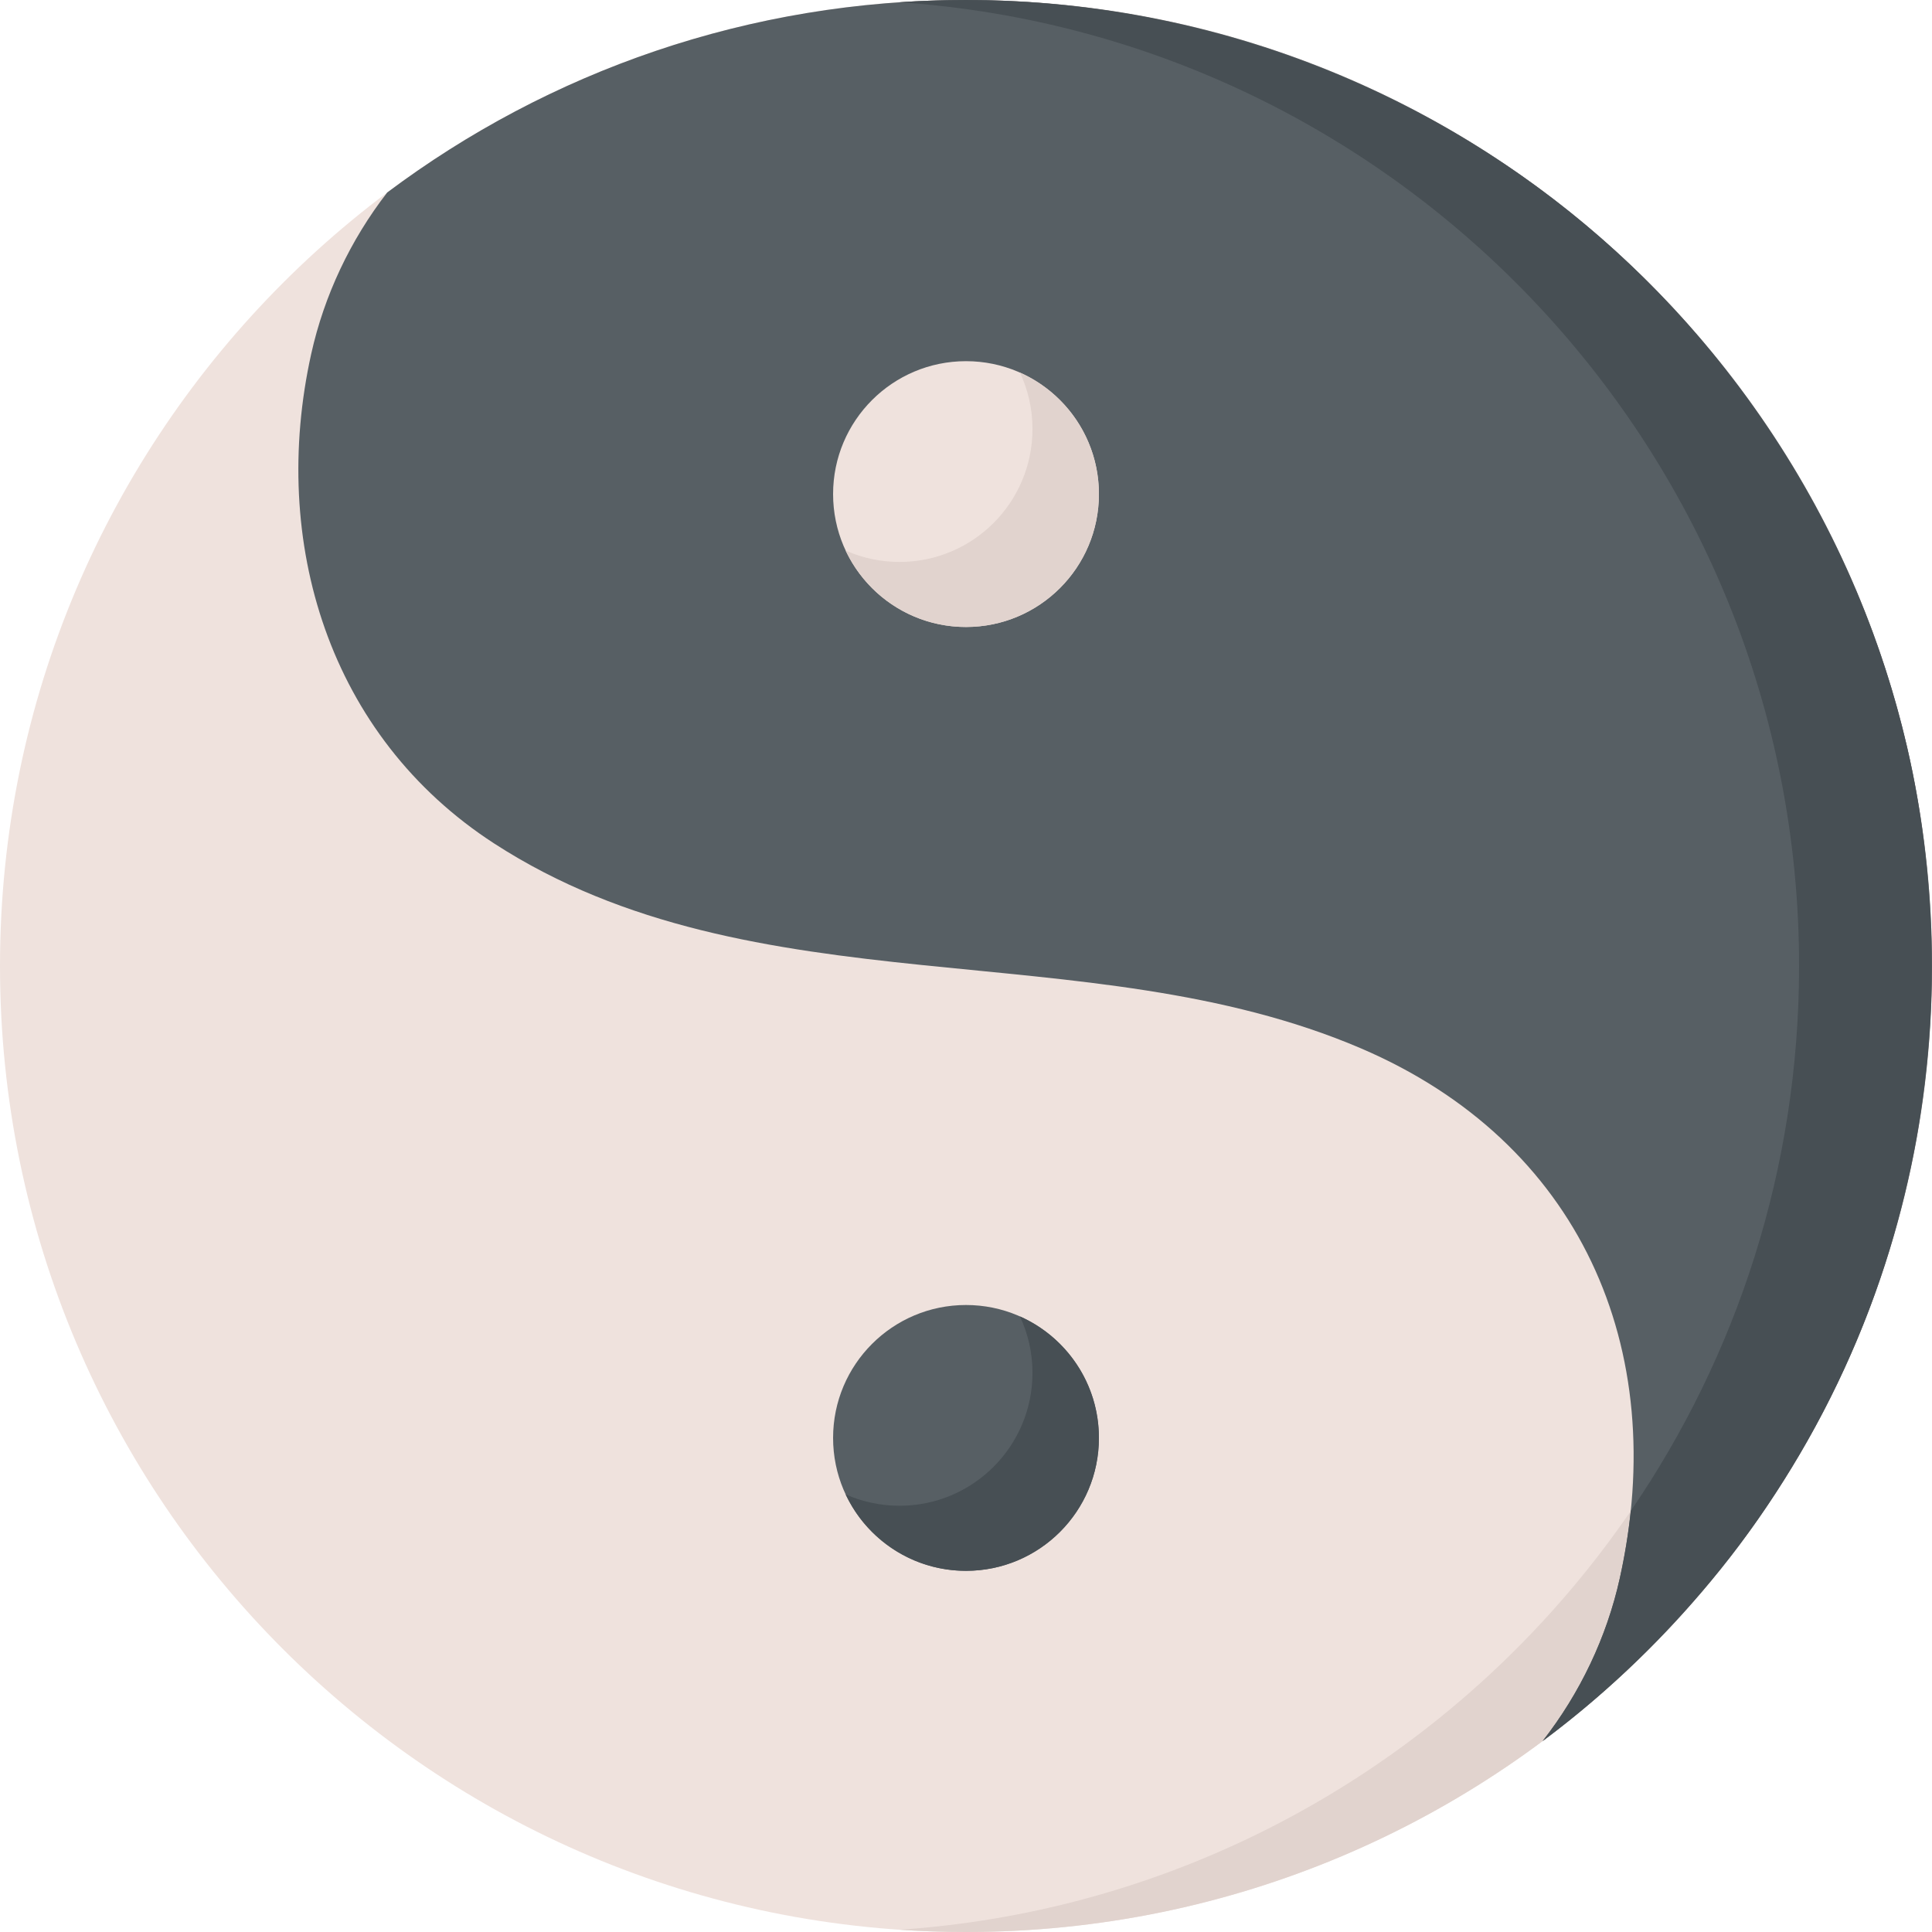
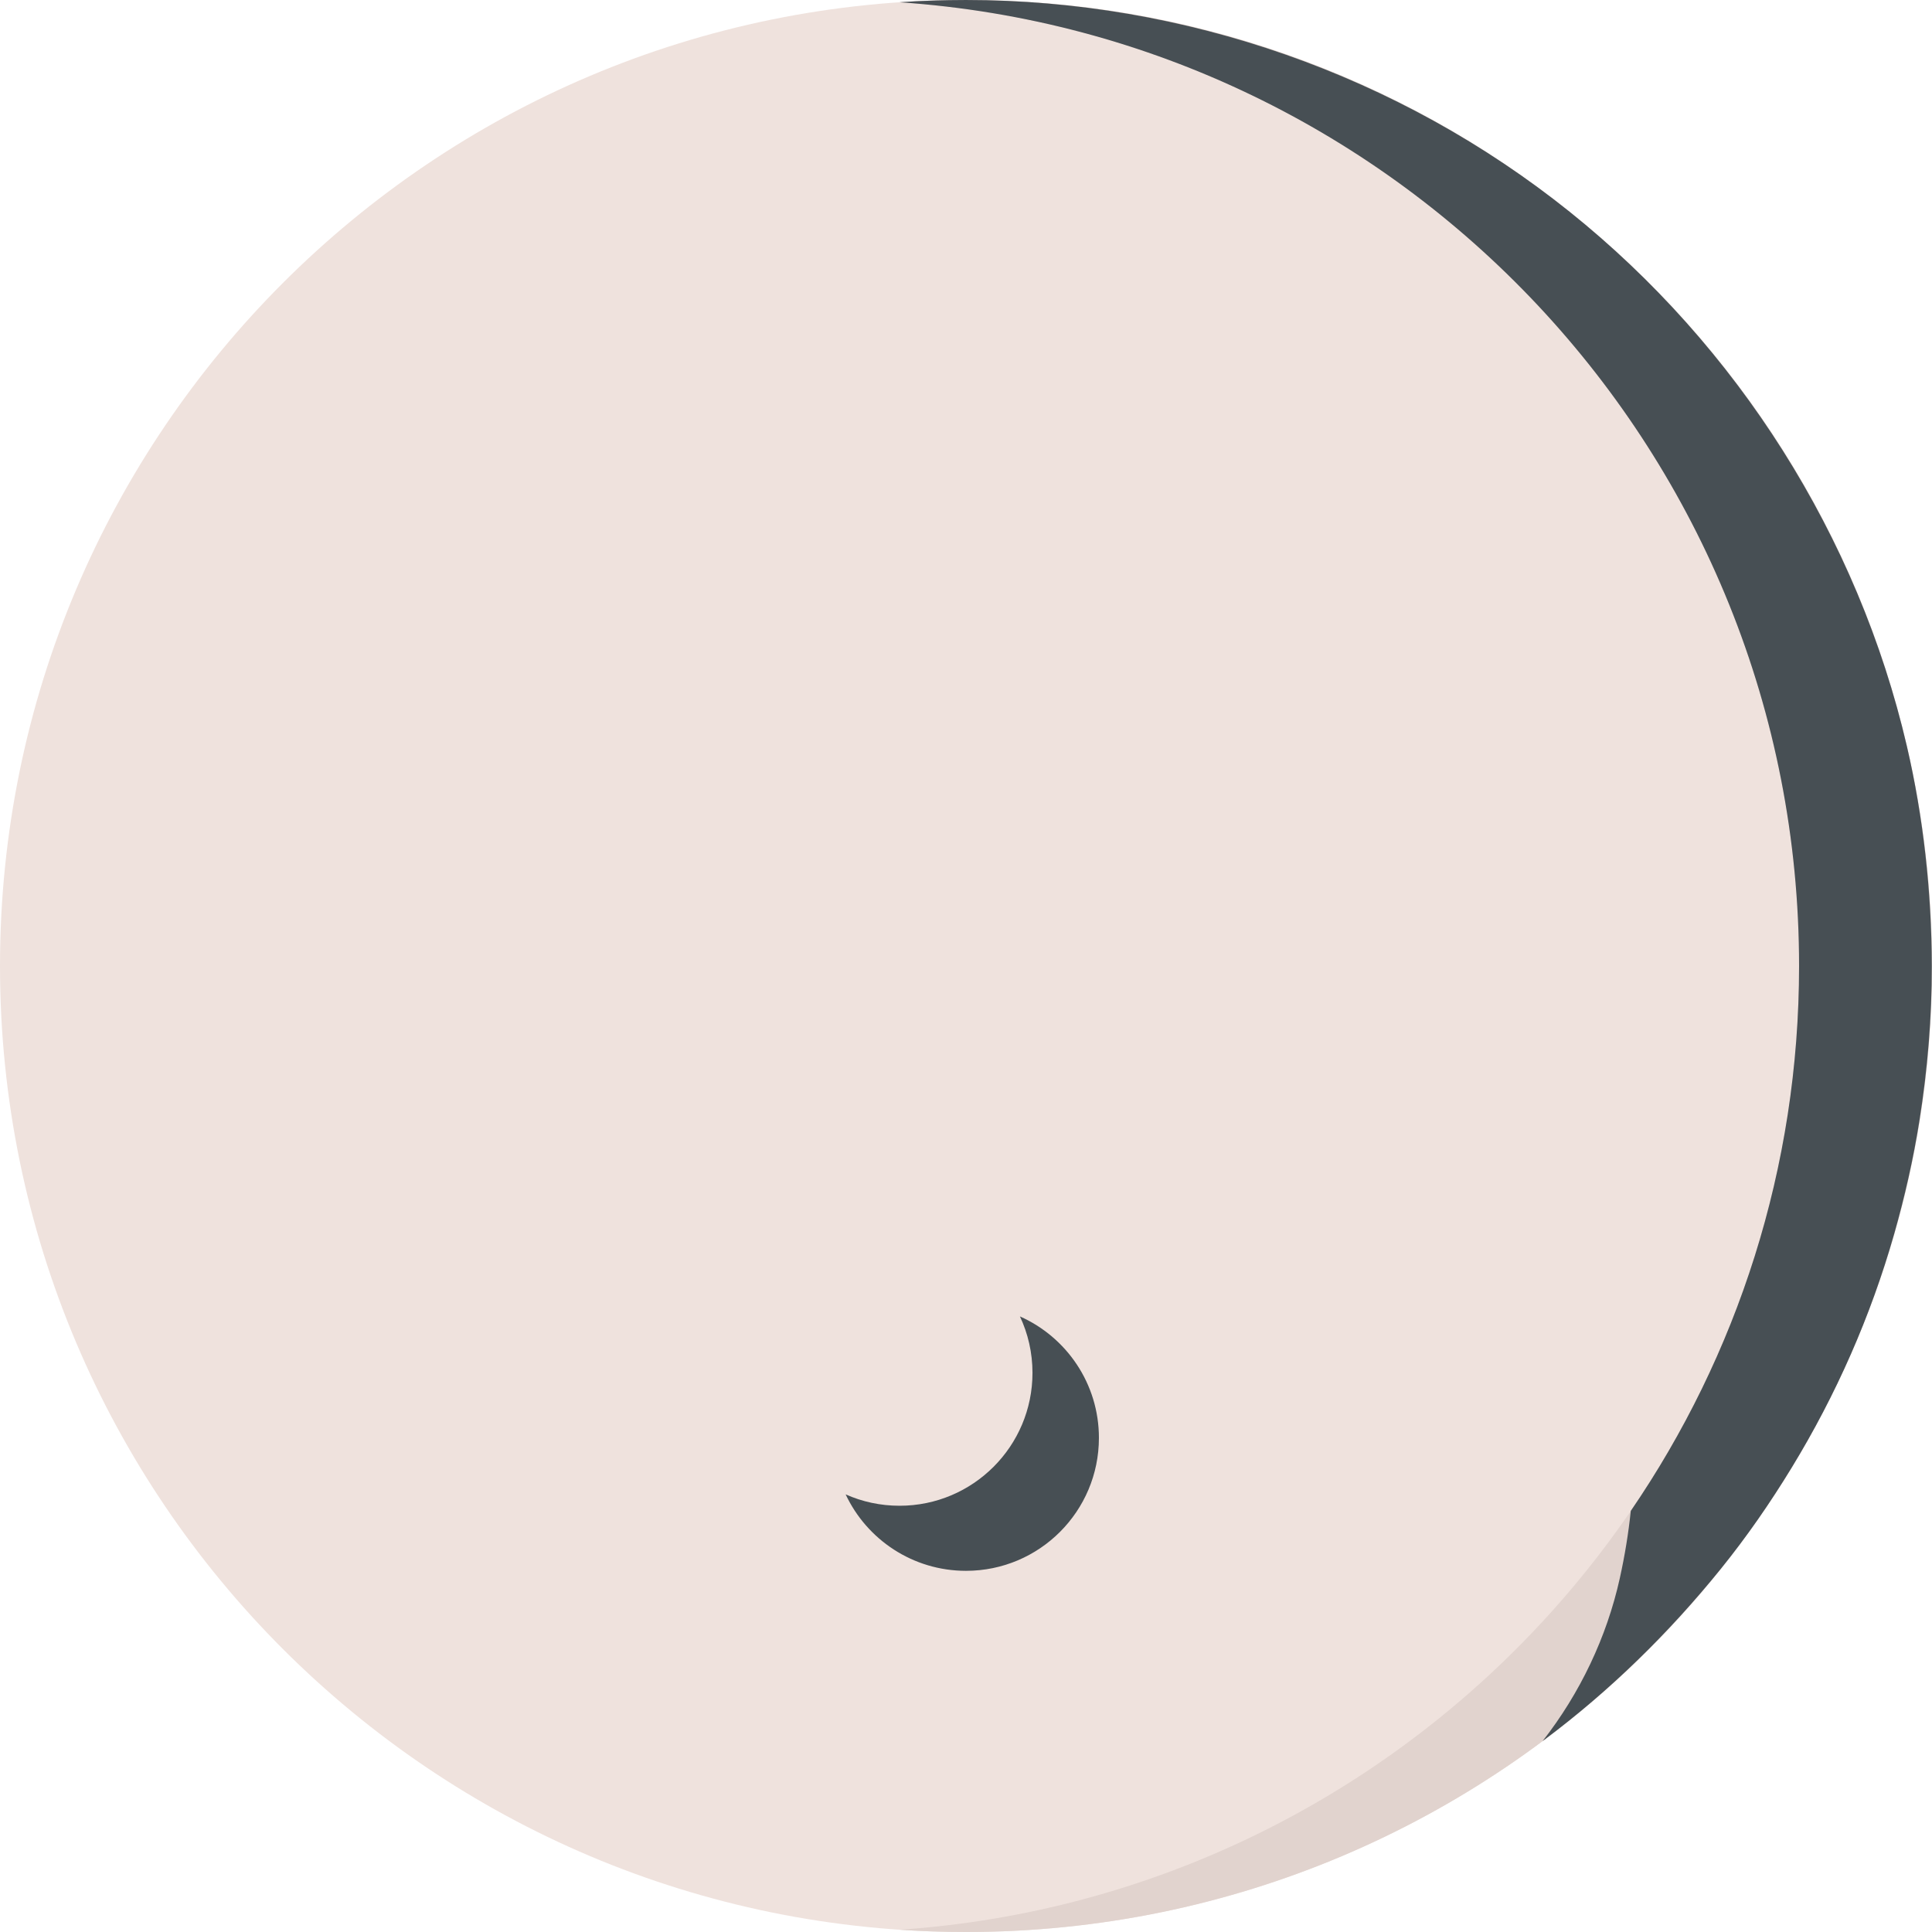
<svg xmlns="http://www.w3.org/2000/svg" height="512pt" viewBox="0 0 512 512" width="512pt">
  <path d="m511.996 256c0 141.383-114.613 256-255.996 256-141.387 0-256-114.617-256-256s114.613-256 256-256c141.383 0 255.996 114.617 255.996 256zm0 0" fill="#efe2dd" />
  <path d="m512 256c0 141.387-114.613 256-256 256-5.922 0-11.789-.195-17.609-.598 133.172-9.055 238.383-119.938 238.383-255.402s-105.211-246.348-238.383-255.402c5.82-.402 11.688-.598 17.609-.598 141.387 0 256 114.613 256 256zm0 0" fill="#e1d3ce" />
-   <path d="m512 256c0 84.109-40.559 158.746-103.188 205.398 9.891-12.637 17-27.527 20.461-43.18 13.547-61.152-10.828-115.648-68.59-140.387-72.746-31.152-160.75-9.629-229.703-54.289-43.883-28.426-59.539-79.965-48.504-129.762 3.43-15.469 10.406-30.203 20.117-42.734 0-.023.012-.023.012-.023 42.746-32.043 95.848-51.023 153.395-51.023 141.387 0 256 114.613 256 256zm0 0" fill="#575f64" />
  <path d="m511.945 256c.023 13.676-1.121 27.359-3.254 40.863-1.613 10.195-3.902 20.285-6.734 30.211-6.227 21.809-15.34 42.52-27.148 61.871-5.719 9.371-11.855 18.262-18.805 26.855-13.73 16.969-29.324 32.254-46.84 45.34-.113.094-.227.188-.352.258 9.891-12.637 17-27.527 20.461-43.18 1.332-6.016 2.293-11.957 2.902-17.816 28.137-41.105 44.598-90.828 44.598-144.402 0-135.469-105.211-246.352-238.383-255.402 1.387-.094 2.77-.176 4.156-.258.289-.012.566-.02.855-.039.961-.043 1.922-.086 2.883-.117.488-.02.973-.039 1.457-.051.062-.012.137-.012.195-.012 1.211-.039 2.418-.059 3.629-.082 1.477-.027 2.953-.039 4.434-.039 57.887 0 114.785 19.914 159.965 56.121 44.531 35.684 76.449 86.047 89.383 141.648 4.379 18.832 6.559 38.648 6.598 58.23zm0 0" fill="#474f54" />
-   <path d="m291.223 130.938c0 19.453-15.77 35.223-35.223 35.223s-35.223-15.77-35.223-35.223 15.77-35.223 35.223-35.223 35.223 15.77 35.223 35.223zm0 0" fill="#efe2dd" />
-   <path d="m291.223 381.062c0 19.453-15.77 35.223-35.223 35.223s-35.223-15.77-35.223-35.223 15.77-35.223 35.223-35.223 35.223 15.77 35.223 35.223zm0 0" fill="#575f64" />
-   <path d="m291.223 130.941c0 19.445-15.766 35.215-35.223 35.215-14.105 0-26.266-8.289-31.898-20.254 4.359 1.941 9.195 3.016 14.289 3.016 19.457 0 35.227-15.766 35.227-35.223 0-5.355-1.188-10.418-3.328-14.965 12.34 5.488 20.934 17.836 20.934 32.211zm0 0" fill="#e1d3ce" />
  <path d="m291.223 381.059c0 19.457-15.766 35.227-35.223 35.227-14.105 0-26.277-8.289-31.898-20.262 4.359 1.941 9.195 3.016 14.289 3.016 19.457 0 35.227-15.77 35.227-35.215 0-5.352-1.188-10.418-3.328-14.961 12.34 5.477 20.934 17.832 20.934 32.195zm0 0" fill="#474f54" />
</svg>